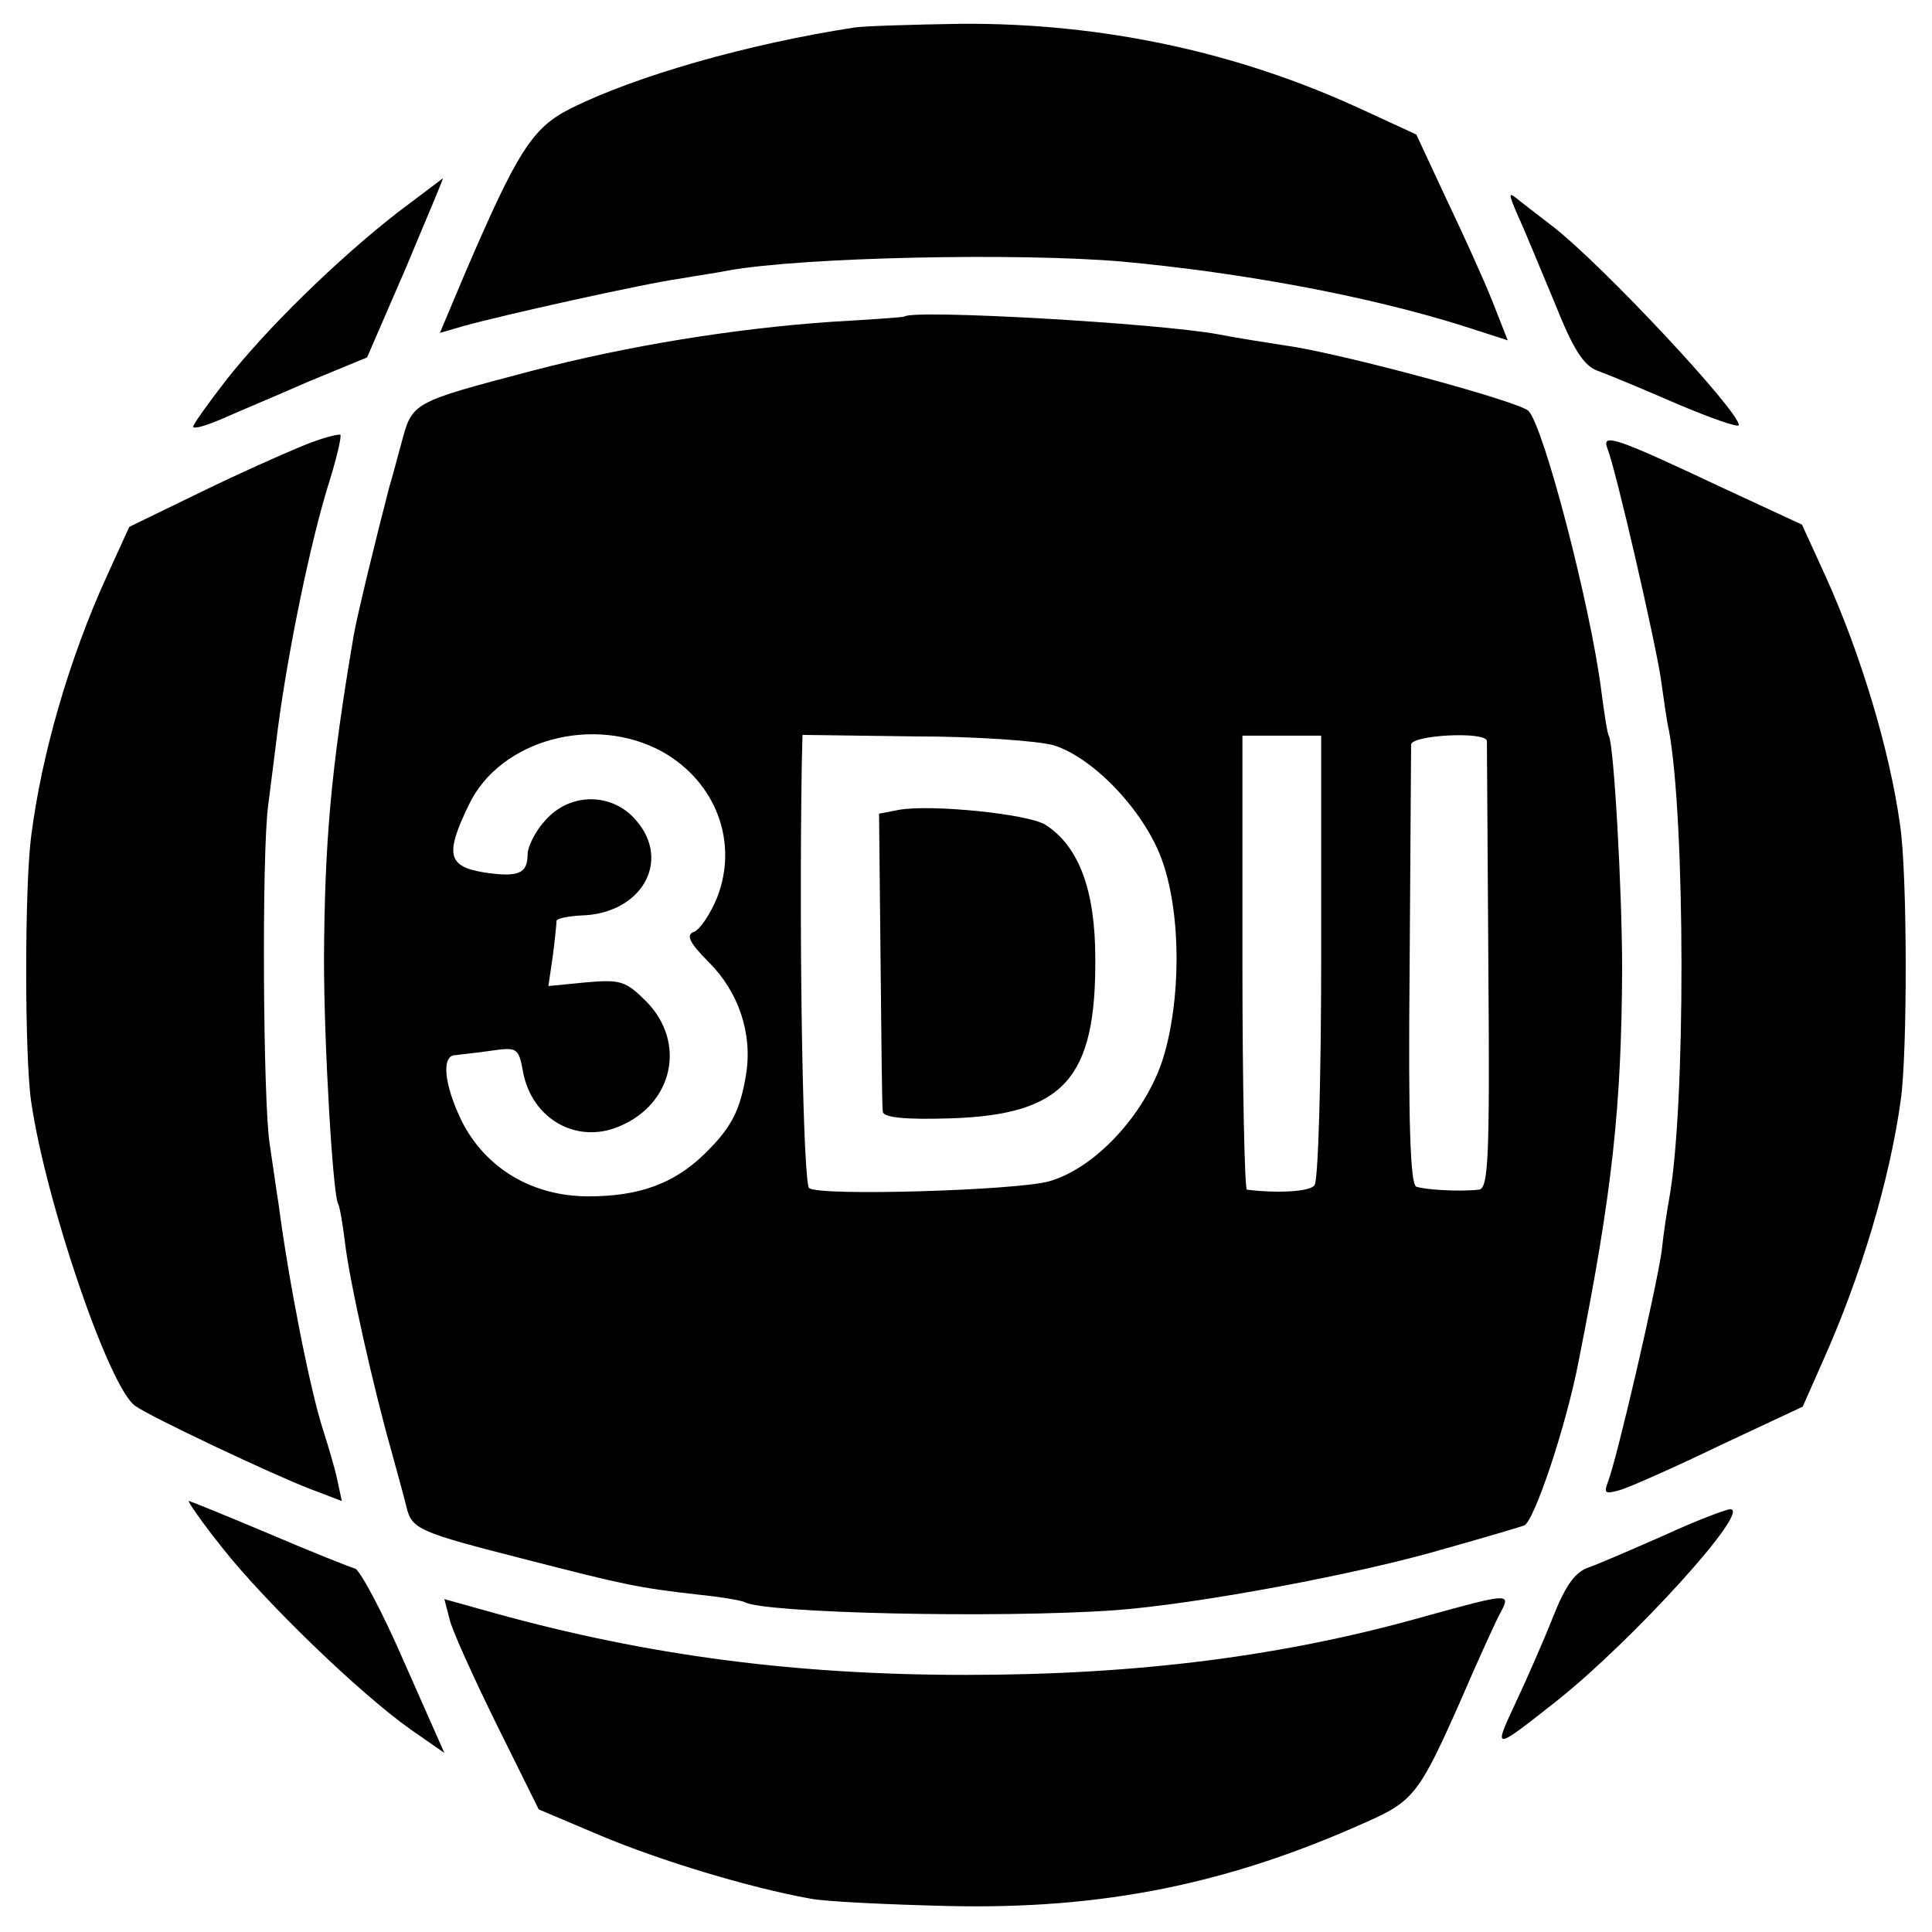
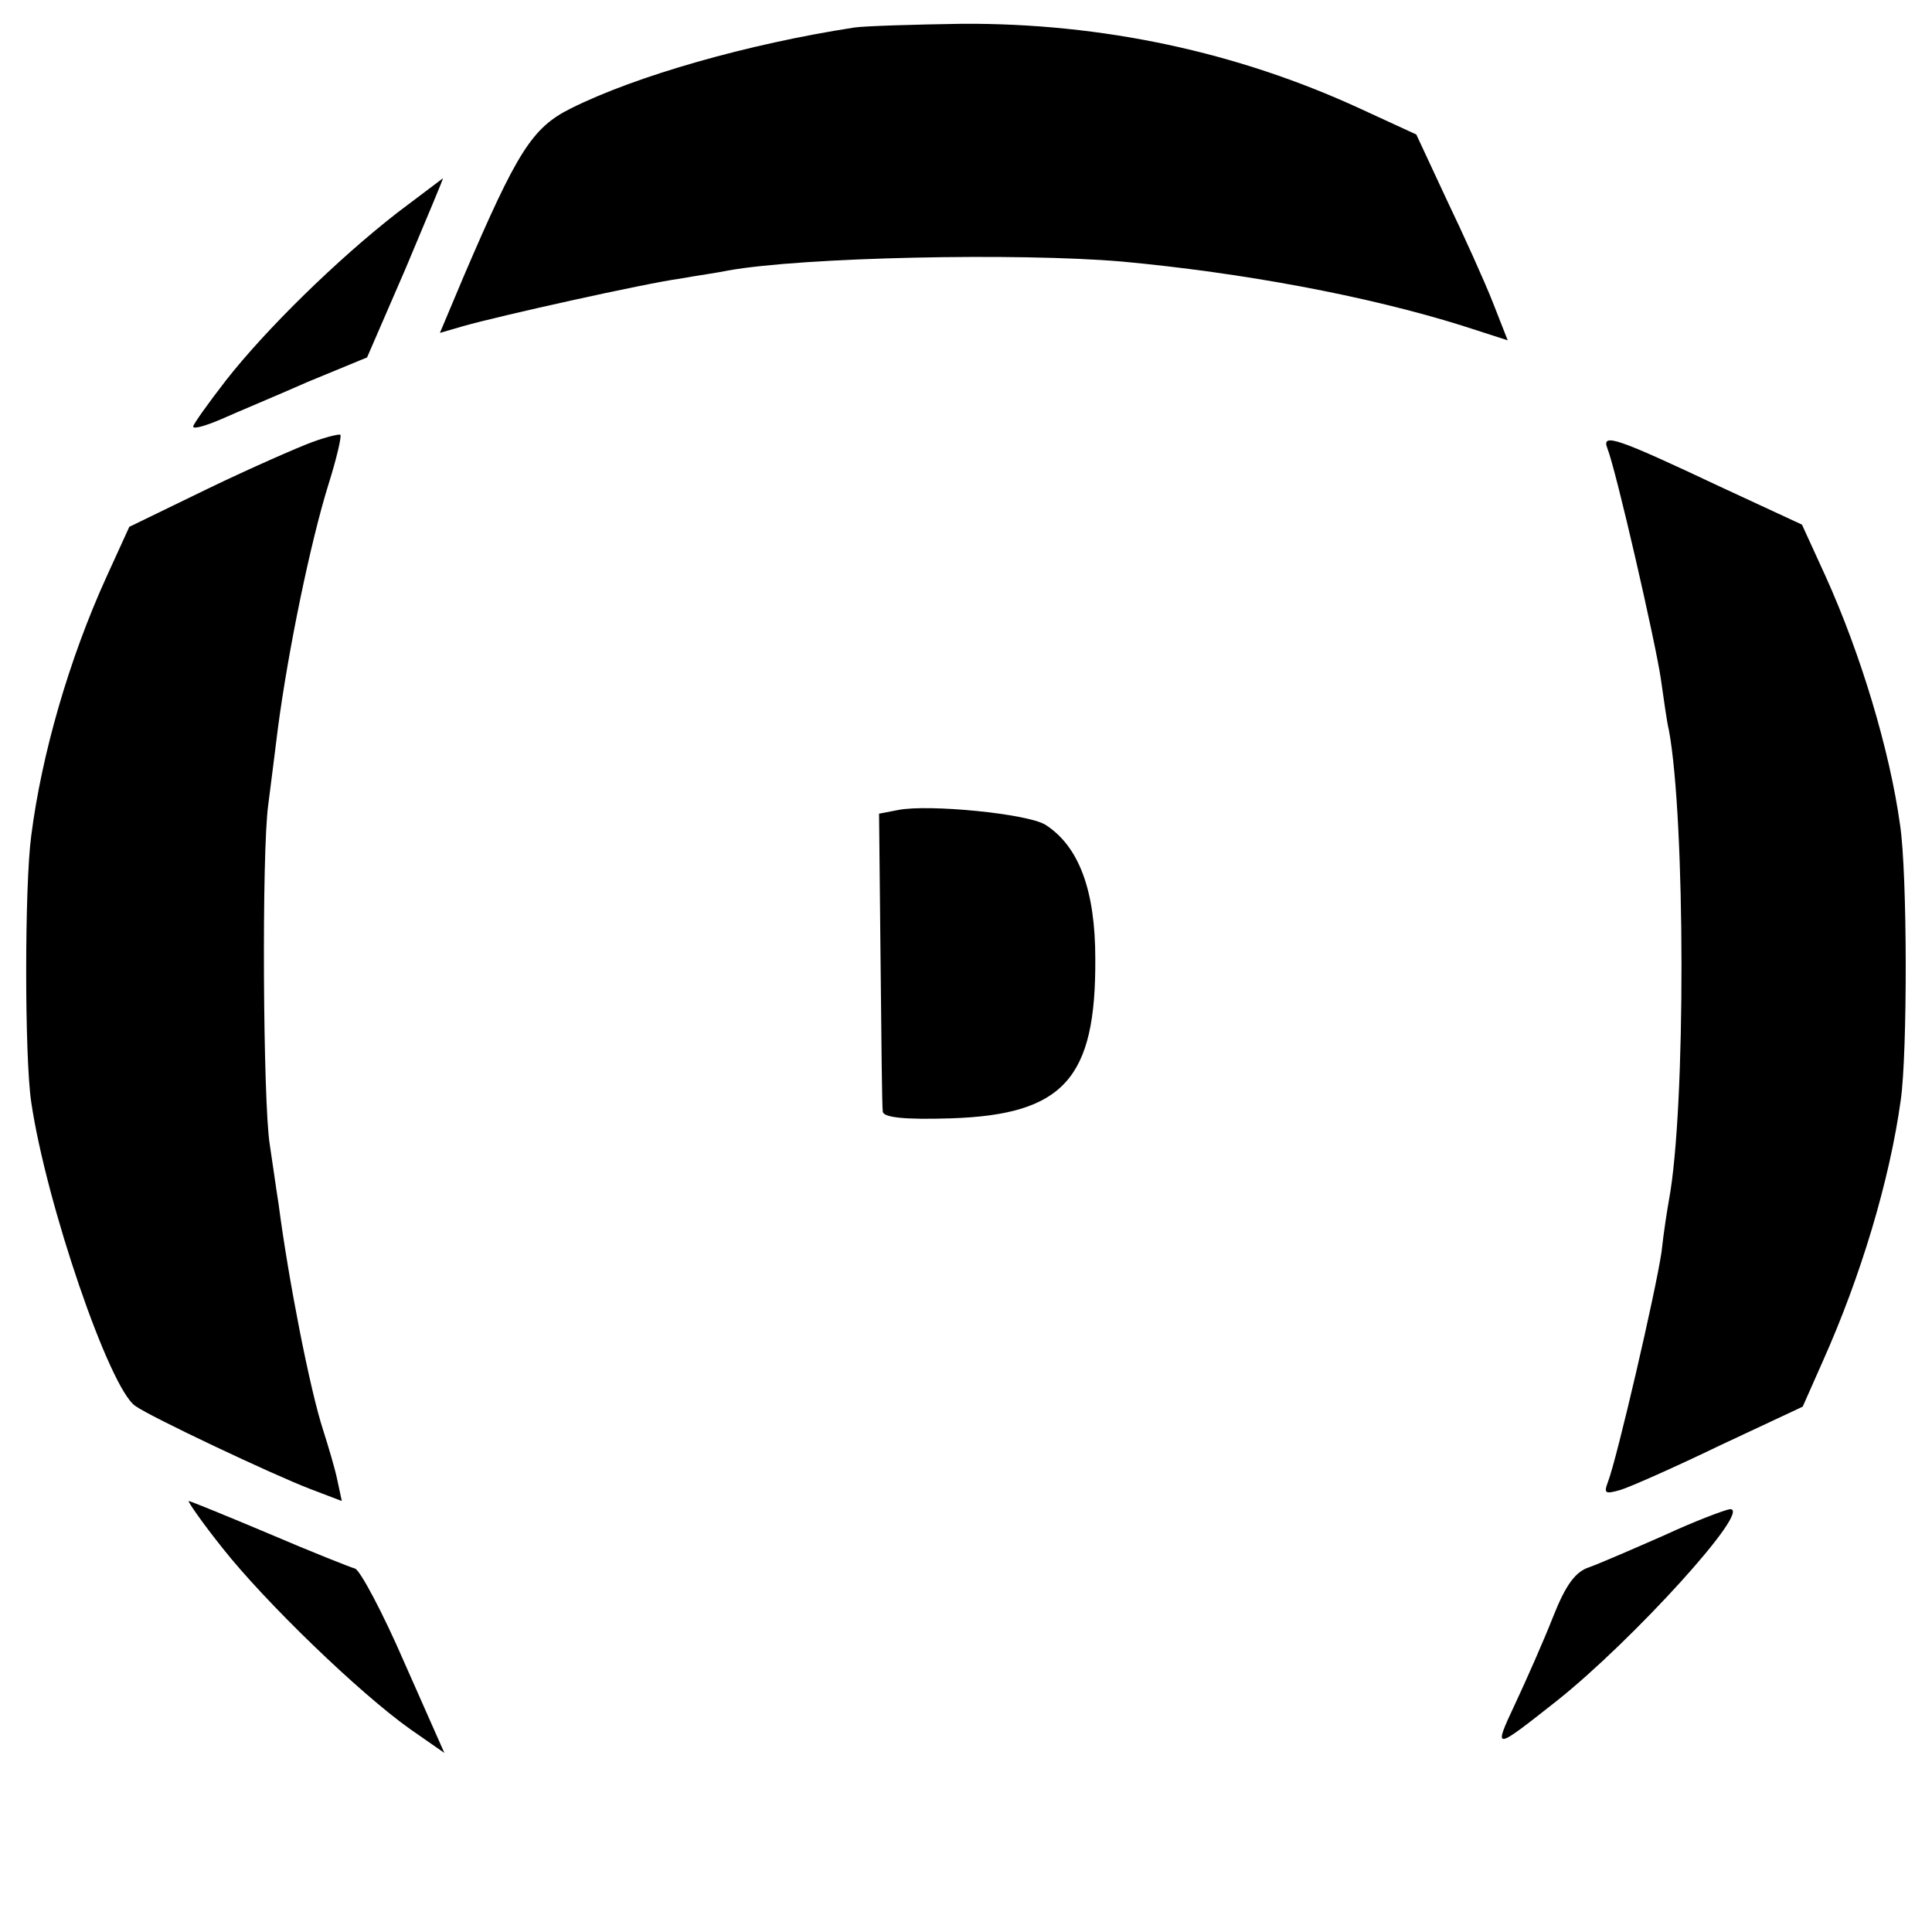
<svg xmlns="http://www.w3.org/2000/svg" version="1.0" width="260pt" height="260pt" viewBox="0 0 260 260" preserveAspectRatio="xMidYMid meet">
  <g transform="translate(0,260) scale(0.1,-0.1)" fill="#000000" stroke="none">
    <path d="M1150 2563 c-143 -22 -294 -65 -382 -109 -52 -26 -72 -58 -144 -226 l-32 -76 31 9 c49 14 247 58 292 64 22 4 51 8 65 11 101 18 390 24 530 12 162 -15 329 -46 457 -86 l62 -20 -20 51 c-11 28 -39 90 -62 138 l-41 88 -76 35 c-165 76 -346 115 -535 114 -66 -1 -131 -3 -145 -5z" />
    <path d="M535 2314 c-81 -63 -177 -157 -231 -226 -24 -31 -44 -59 -44 -62 0 -4 17 1 38 10 20 9 73 31 116 50 l80 33 52 120 c28 67 51 121 50 121 0 0 -28 -21 -61 -46z" />
-     <path d="M2043 2309 c9 -19 30 -71 49 -116 25 -63 39 -85 58 -92 14 -5 62 -25 108 -45 45 -19 82 -32 82 -28 0 19 -182 214 -250 267 -14 11 -34 26 -44 34 -17 14 -17 13 -3 -20z" />
-     <path d="M1217 2174 c-1 -1 -45 -4 -97 -7 -131 -9 -274 -32 -404 -66 -163 -43 -161 -42 -176 -98 -7 -26 -14 -52 -16 -58 -17 -65 -44 -176 -48 -200 -31 -182 -39 -278 -40 -435 0 -117 12 -318 19 -330 2 -3 6 -26 9 -50 6 -54 40 -203 62 -280 8 -30 18 -65 21 -78 7 -30 17 -34 158 -70 132 -34 154 -39 235 -48 30 -3 58 -8 62 -10 25 -15 342 -22 498 -11 110 8 330 49 445 83 50 14 97 28 106 31 13 4 57 134 74 224 45 226 57 339 58 524 0 105 -11 304 -18 315 -2 3 -6 30 -10 60 -14 112 -77 355 -98 377 -13 13 -254 78 -327 88 -25 4 -65 10 -90 15 -80 15 -411 34 -423 24z m-325 -586 c72 -41 102 -122 73 -196 -9 -22 -23 -43 -31 -46 -11 -4 -7 -14 20 -41 40 -40 59 -96 50 -151 -8 -49 -20 -72 -56 -107 -41 -40 -88 -57 -156 -57 -76 0 -139 38 -171 102 -24 50 -27 88 -8 88 6 1 28 3 48 6 35 5 37 4 43 -29 12 -63 72 -97 129 -73 73 30 91 113 37 168 -28 28 -35 30 -81 26 l-51 -5 6 41 c3 23 5 44 5 47 1 3 15 6 33 7 81 2 122 73 74 128 -32 38 -90 38 -123 -1 -13 -14 -23 -35 -23 -45 0 -26 -13 -31 -59 -24 -49 8 -52 25 -20 91 42 88 169 122 261 71z m526 9 c55 -17 125 -92 147 -158 25 -73 24 -187 0 -264 -24 -75 -92 -148 -154 -165 -45 -12 -306 -20 -322 -9 -8 5 -14 312 -10 572 l1 38 150 -2 c83 0 167 -6 188 -12z m360 -284 c0 -164 -4 -303 -9 -308 -6 -9 -51 -11 -91 -6 -3 1 -6 138 -6 306 l0 305 53 0 53 0 0 -297z m223 290 c0 -5 1 -142 2 -306 2 -258 0 -297 -13 -298 -28 -3 -72 0 -84 4 -8 3 -11 86 -9 293 1 159 2 295 2 302 1 13 100 18 102 5z" />
    <path d="M1209 1510 l-26 -5 2 -195 c1 -107 2 -200 3 -206 1 -8 30 -11 92 -9 152 5 195 54 194 215 0 92 -22 151 -67 180 -24 15 -157 28 -198 20z" />
    <path d="M420 2005 c-19 -7 -83 -35 -141 -63 l-105 -51 -31 -68 c-50 -110 -87 -238 -101 -348 -9 -67 -9 -298 0 -358 20 -136 105 -385 140 -409 19 -14 186 -93 236 -112 l42 -16 -6 28 c-3 15 -12 45 -19 67 -18 55 -47 204 -60 304 -4 25 -9 62 -12 81 -9 55 -11 393 -2 457 4 32 10 78 13 103 14 106 44 251 68 328 11 35 18 65 16 67 -2 1 -19 -3 -38 -10z" />
    <path d="M2163 1997 c12 -30 65 -262 72 -310 4 -27 8 -58 11 -70 22 -119 23 -508 0 -632 -2 -11 -7 -42 -10 -70 -8 -54 -60 -278 -72 -309 -6 -16 -4 -17 17 -11 13 4 74 31 134 60 l111 52 27 61 c51 114 90 243 105 352 9 63 9 304 -1 370 -14 101 -53 230 -100 334 l-32 70 -110 51 c-138 65 -160 73 -152 52z" />
    <path d="M300 516 c57 -72 183 -194 252 -243 l46 -32 -54 122 c-29 67 -59 123 -66 126 -7 2 -60 23 -116 47 -57 24 -106 44 -108 44 -2 0 18 -29 46 -64z" />
    <path d="M2240 534 c-41 -18 -87 -38 -101 -43 -19 -6 -32 -24 -49 -67 -13 -33 -36 -85 -51 -117 -30 -64 -29 -63 56 4 102 81 265 260 233 258 -7 -1 -47 -16 -88 -35z" />
-     <path d="M605 421 c3 -14 32 -78 63 -141 l57 -115 85 -36 c79 -33 197 -69 280 -84 19 -4 103 -8 185 -10 210 -5 380 30 566 114 61 27 70 39 124 161 25 58 50 113 56 123 12 23 6 22 -99 -7 -193 -55 -391 -80 -622 -80 -230 0 -428 26 -634 83 l-68 19 7 -27z" />
  </g>
</svg>